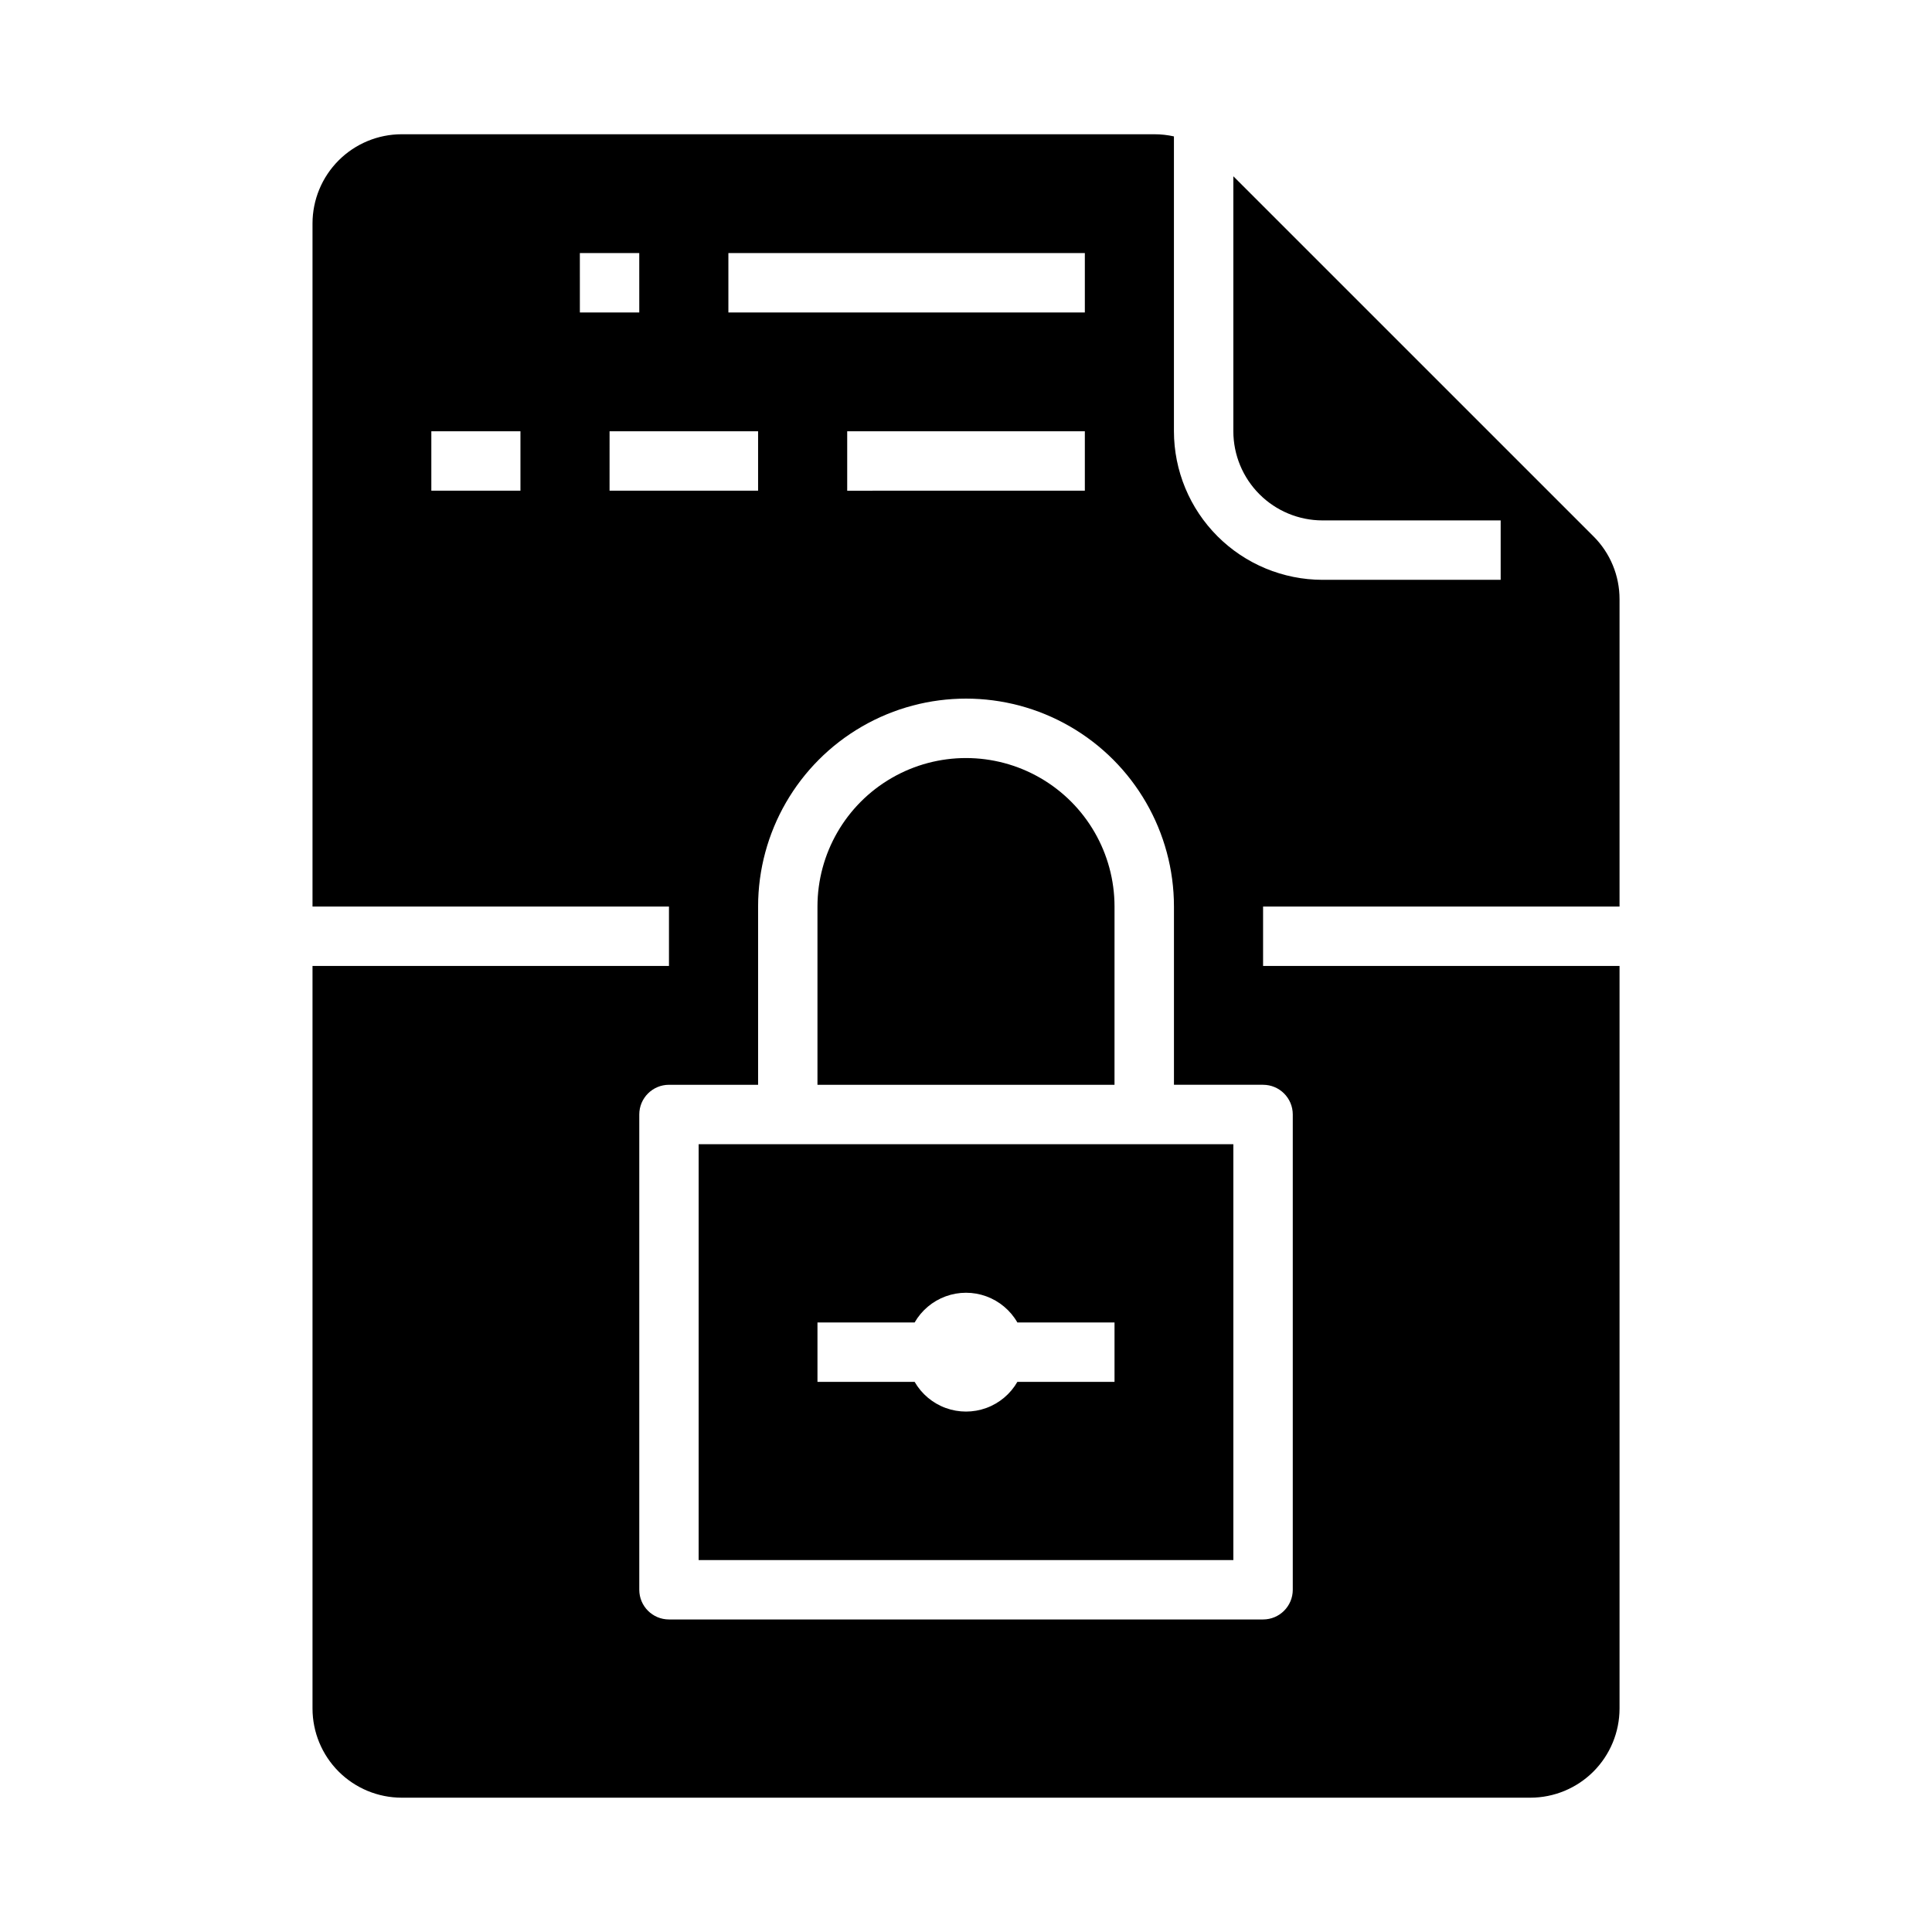
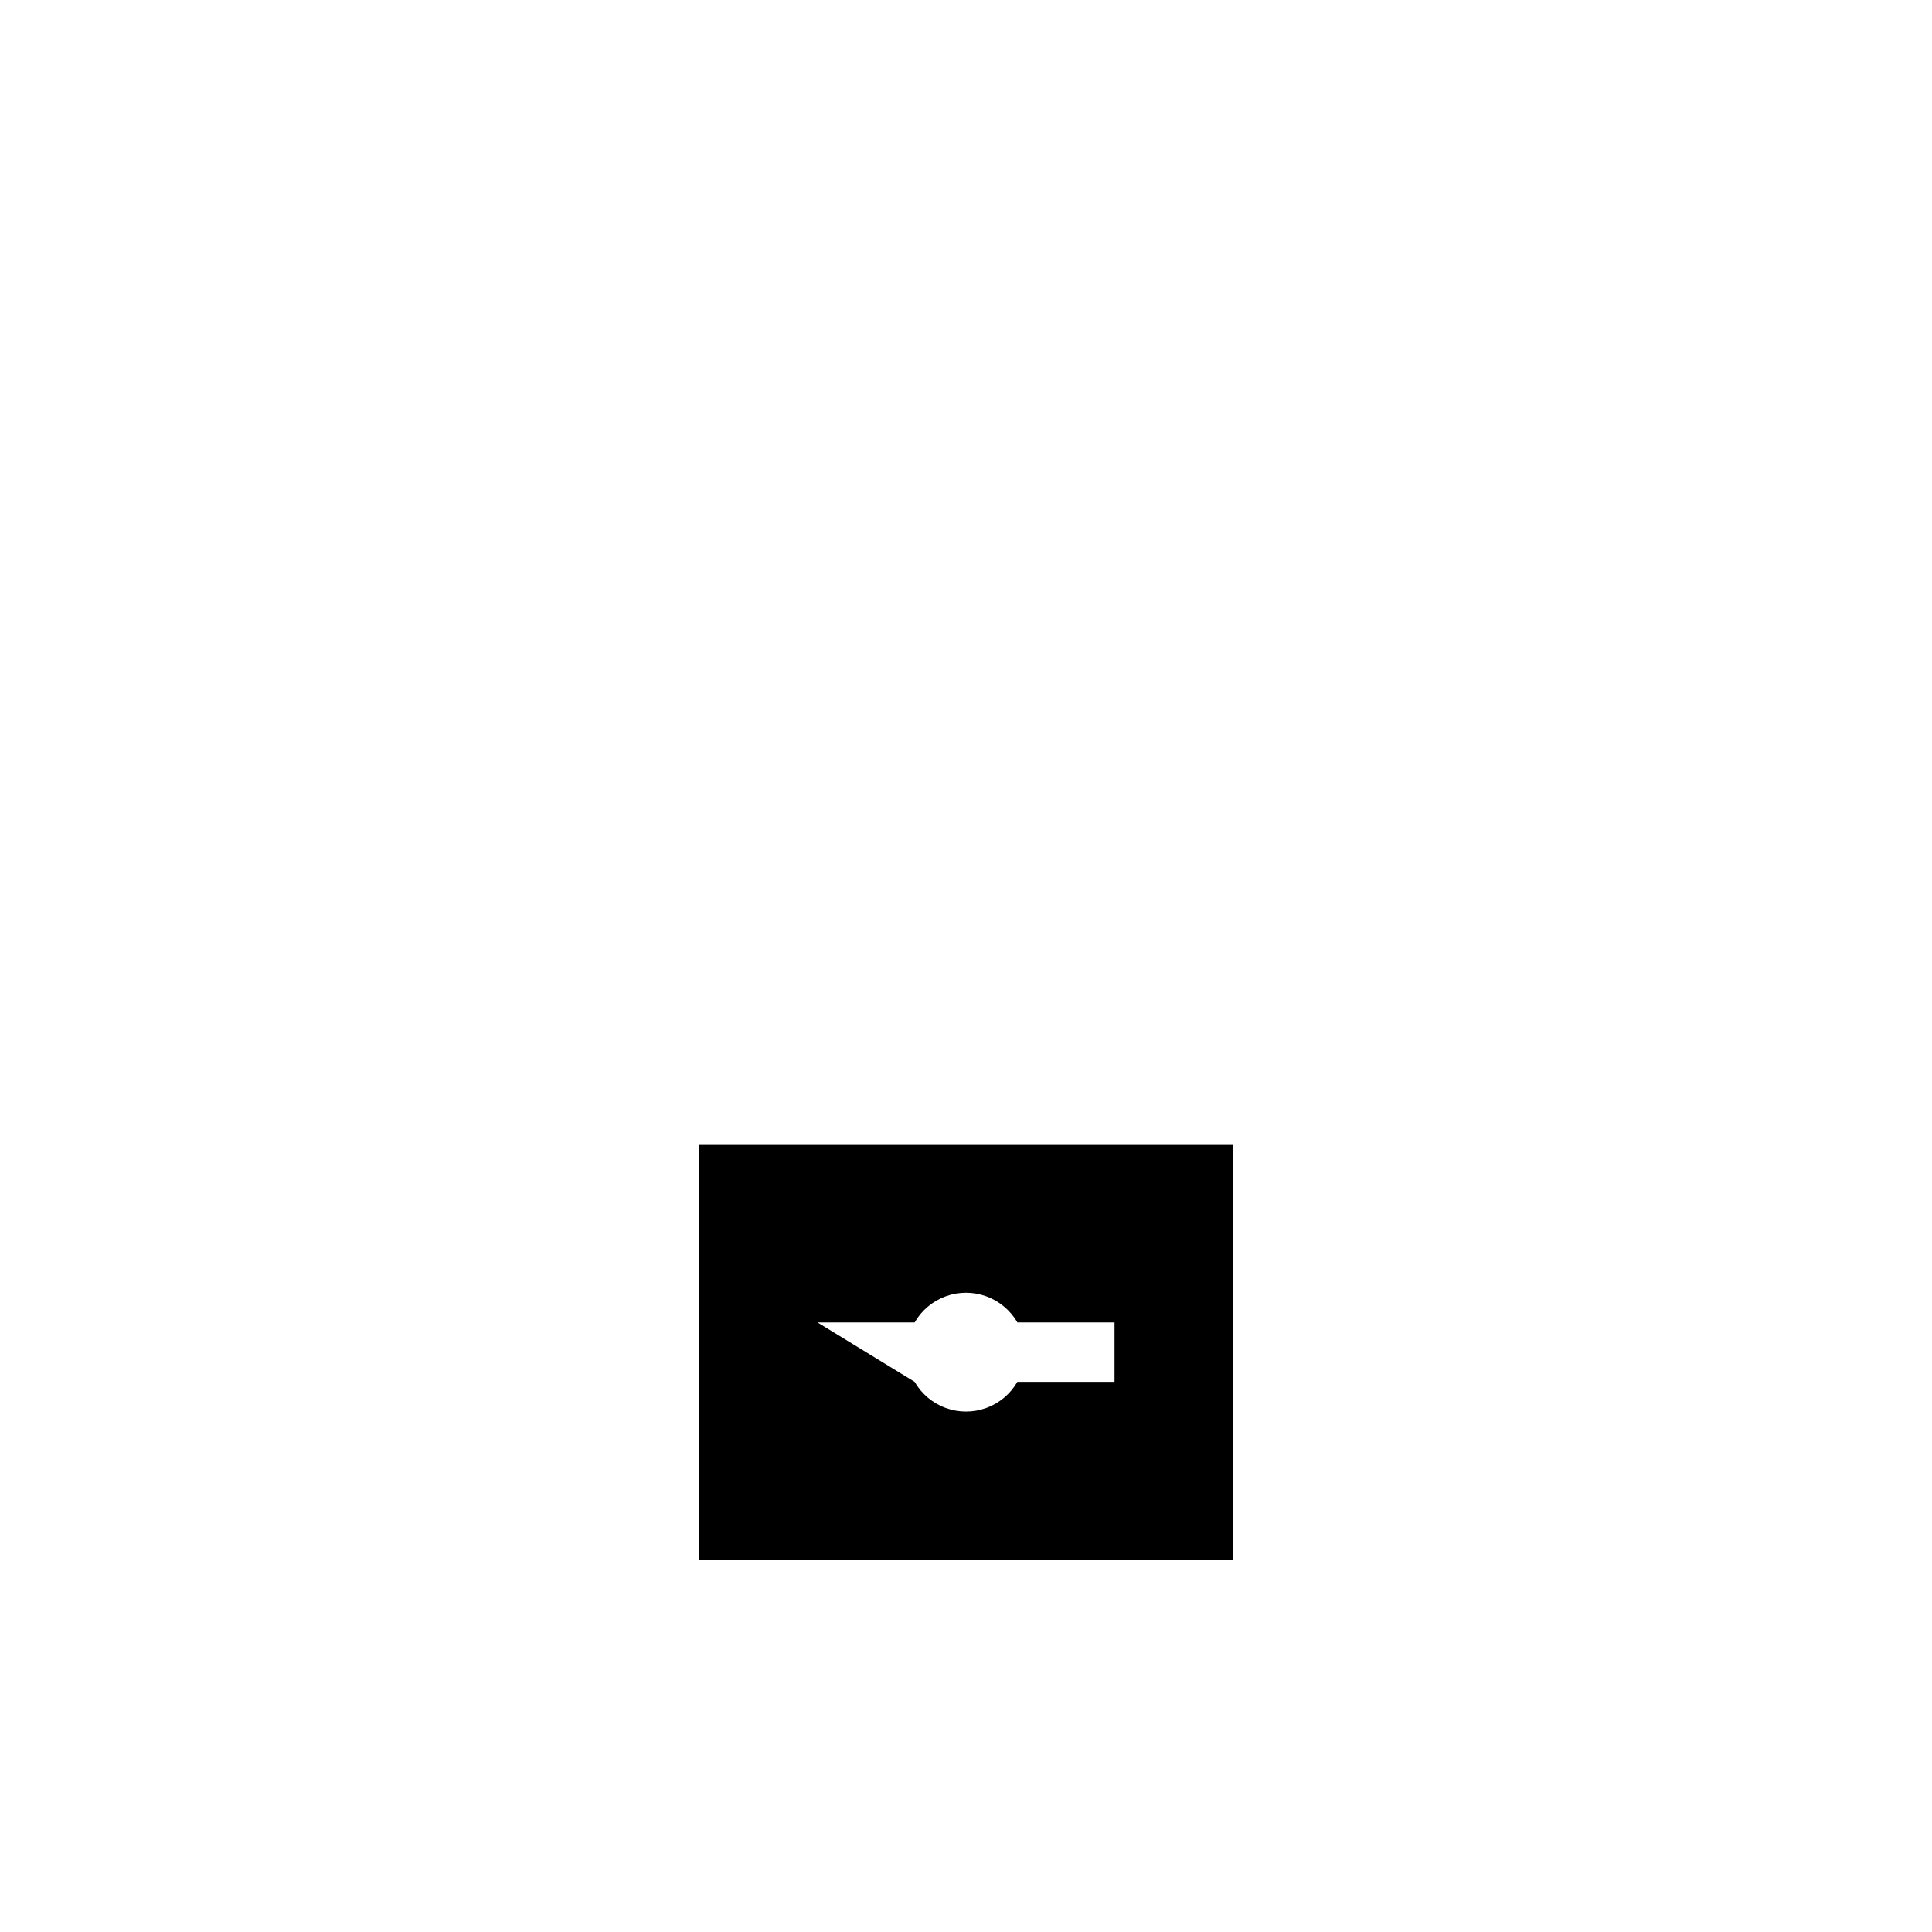
<svg xmlns="http://www.w3.org/2000/svg" fill="#000000" width="800px" height="800px" version="1.1" viewBox="144 144 512 512">
  <g>
-     <path d="m470.85 190.71v67.586c0.008 6.262 2.496 12.266 6.926 16.691 4.426 4.43 10.43 6.918 16.688 6.926h47.23v15.742l-47.23 0.004c-10.434-0.016-20.438-4.164-27.816-11.543-7.379-7.379-11.531-17.383-11.543-27.82v-78.148c-1.695-0.379-3.43-0.57-5.168-0.57h-199.5c-6.262 0.008-12.262 2.496-16.691 6.926-4.426 4.426-6.918 10.43-6.926 16.691v181.05h94.465v15.742l-94.465 0.004v196.8c0.008 6.258 2.5 12.262 6.926 16.691 4.43 4.426 10.43 6.914 16.691 6.922h299.14c6.262-0.008 12.266-2.496 16.691-6.922 4.426-4.43 6.918-10.434 6.926-16.691v-196.8h-94.465v-15.746h94.465v-81.422c0.016-6.266-2.473-12.281-6.918-16.699zm-133.82 20.355h94.465v15.742h-94.465zm94.465 47.23v15.742l-62.977 0.004v-15.746zm-149.57 15.746h-23.617v-15.746h23.617zm15.742-62.977h15.742l0.004 15.742h-15.742zm7.871 62.977 0.004-15.746h39.359v15.742zm181.06 165.31v125.95c0 4.348-3.523 7.871-7.871 7.871h-157.44c-4.348 0-7.871-3.523-7.871-7.871v-125.95c0-4.348 3.523-7.871 7.871-7.871h23.617v-47.234c0-19.688 10.504-37.879 27.551-47.723 17.051-9.844 38.055-9.844 55.105 0s27.551 28.035 27.551 47.723v47.23h23.617v0.004c4.348 0 7.871 3.523 7.871 7.871z" />
-     <path d="m439.36 384.25c0-14.062-7.504-27.055-19.68-34.086-12.18-7.031-27.184-7.031-39.359 0-12.18 7.031-19.684 20.023-19.684 34.086v47.23h78.719z" />
-     <path d="m329.15 557.44h141.7v-110.21h-141.7zm31.488-62.977h25.75c1.844-3.203 4.758-5.652 8.234-6.922 3.473-1.266 7.281-1.266 10.758 0 3.473 1.27 6.391 3.719 8.234 6.922h25.746v15.742l-25.746 0.004c-1.844 3.203-4.762 5.656-8.234 6.922-3.477 1.266-7.285 1.266-10.758 0-3.477-1.266-6.391-3.719-8.234-6.922h-25.75z" />
+     <path d="m329.15 557.44h141.7v-110.21h-141.7zm31.488-62.977h25.75c1.844-3.203 4.758-5.652 8.234-6.922 3.473-1.266 7.281-1.266 10.758 0 3.473 1.27 6.391 3.719 8.234 6.922h25.746v15.742l-25.746 0.004c-1.844 3.203-4.762 5.656-8.234 6.922-3.477 1.266-7.285 1.266-10.758 0-3.477-1.266-6.391-3.719-8.234-6.922z" />
  </g>
</svg>